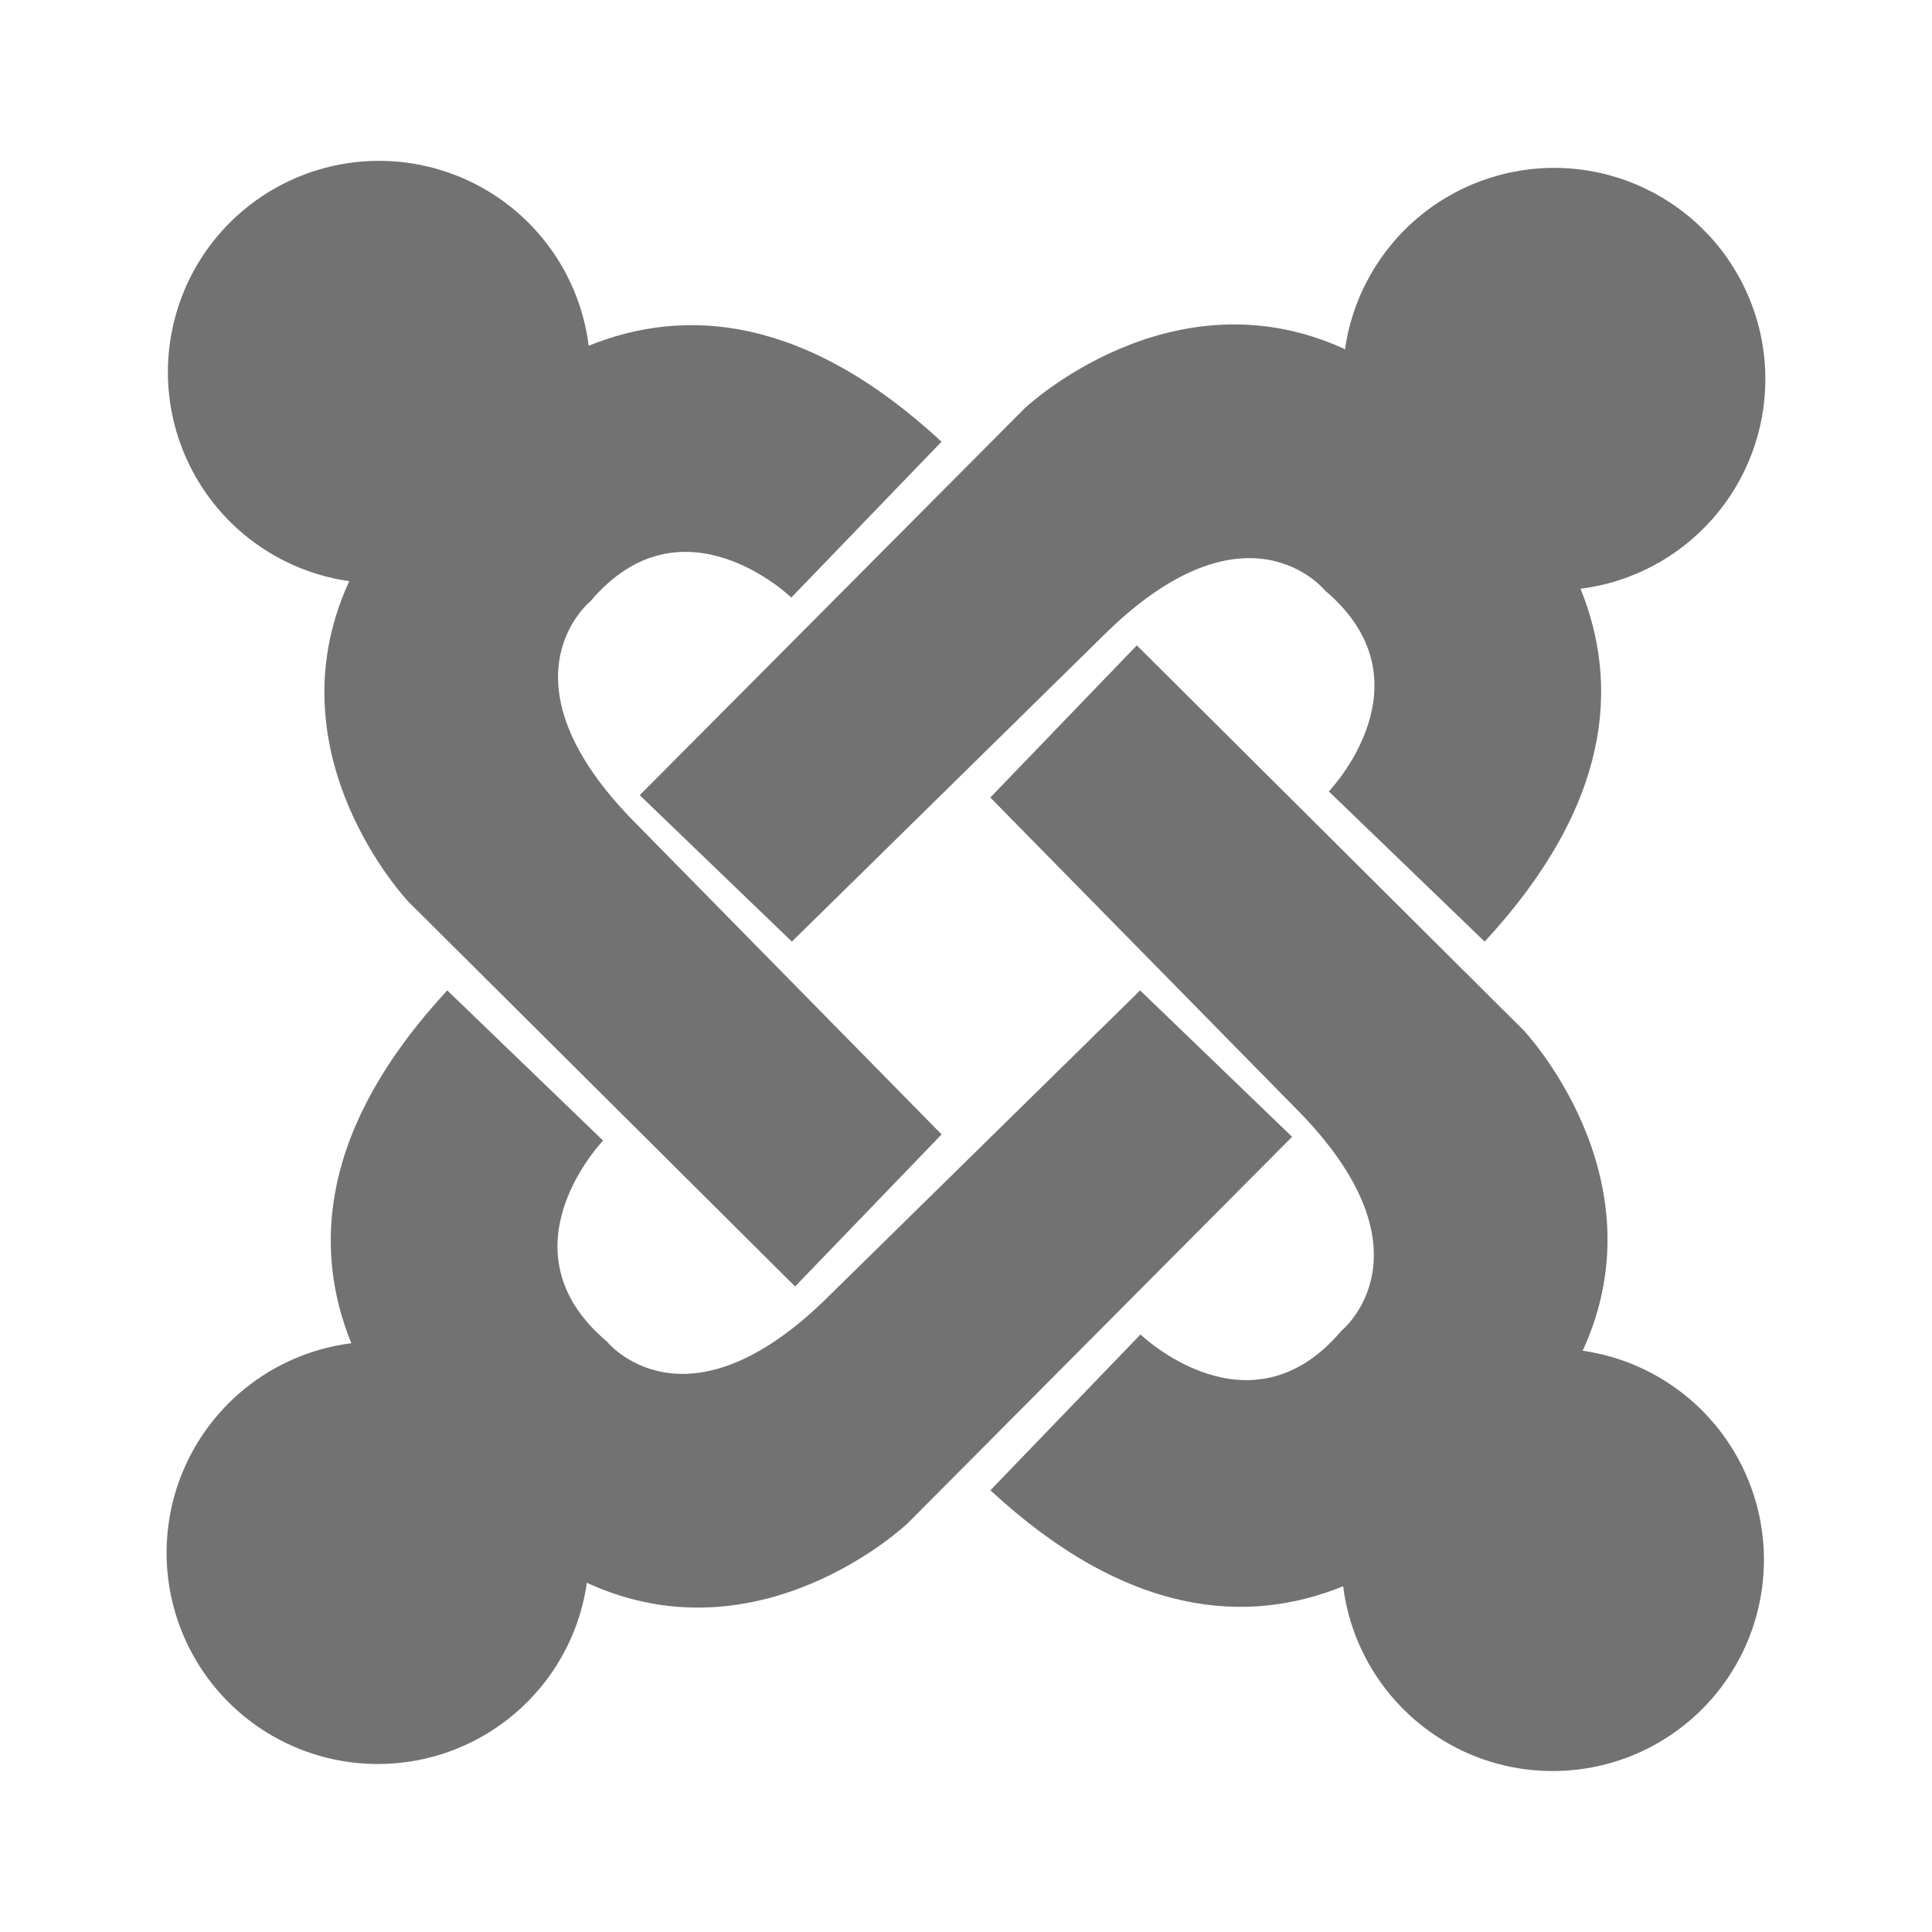
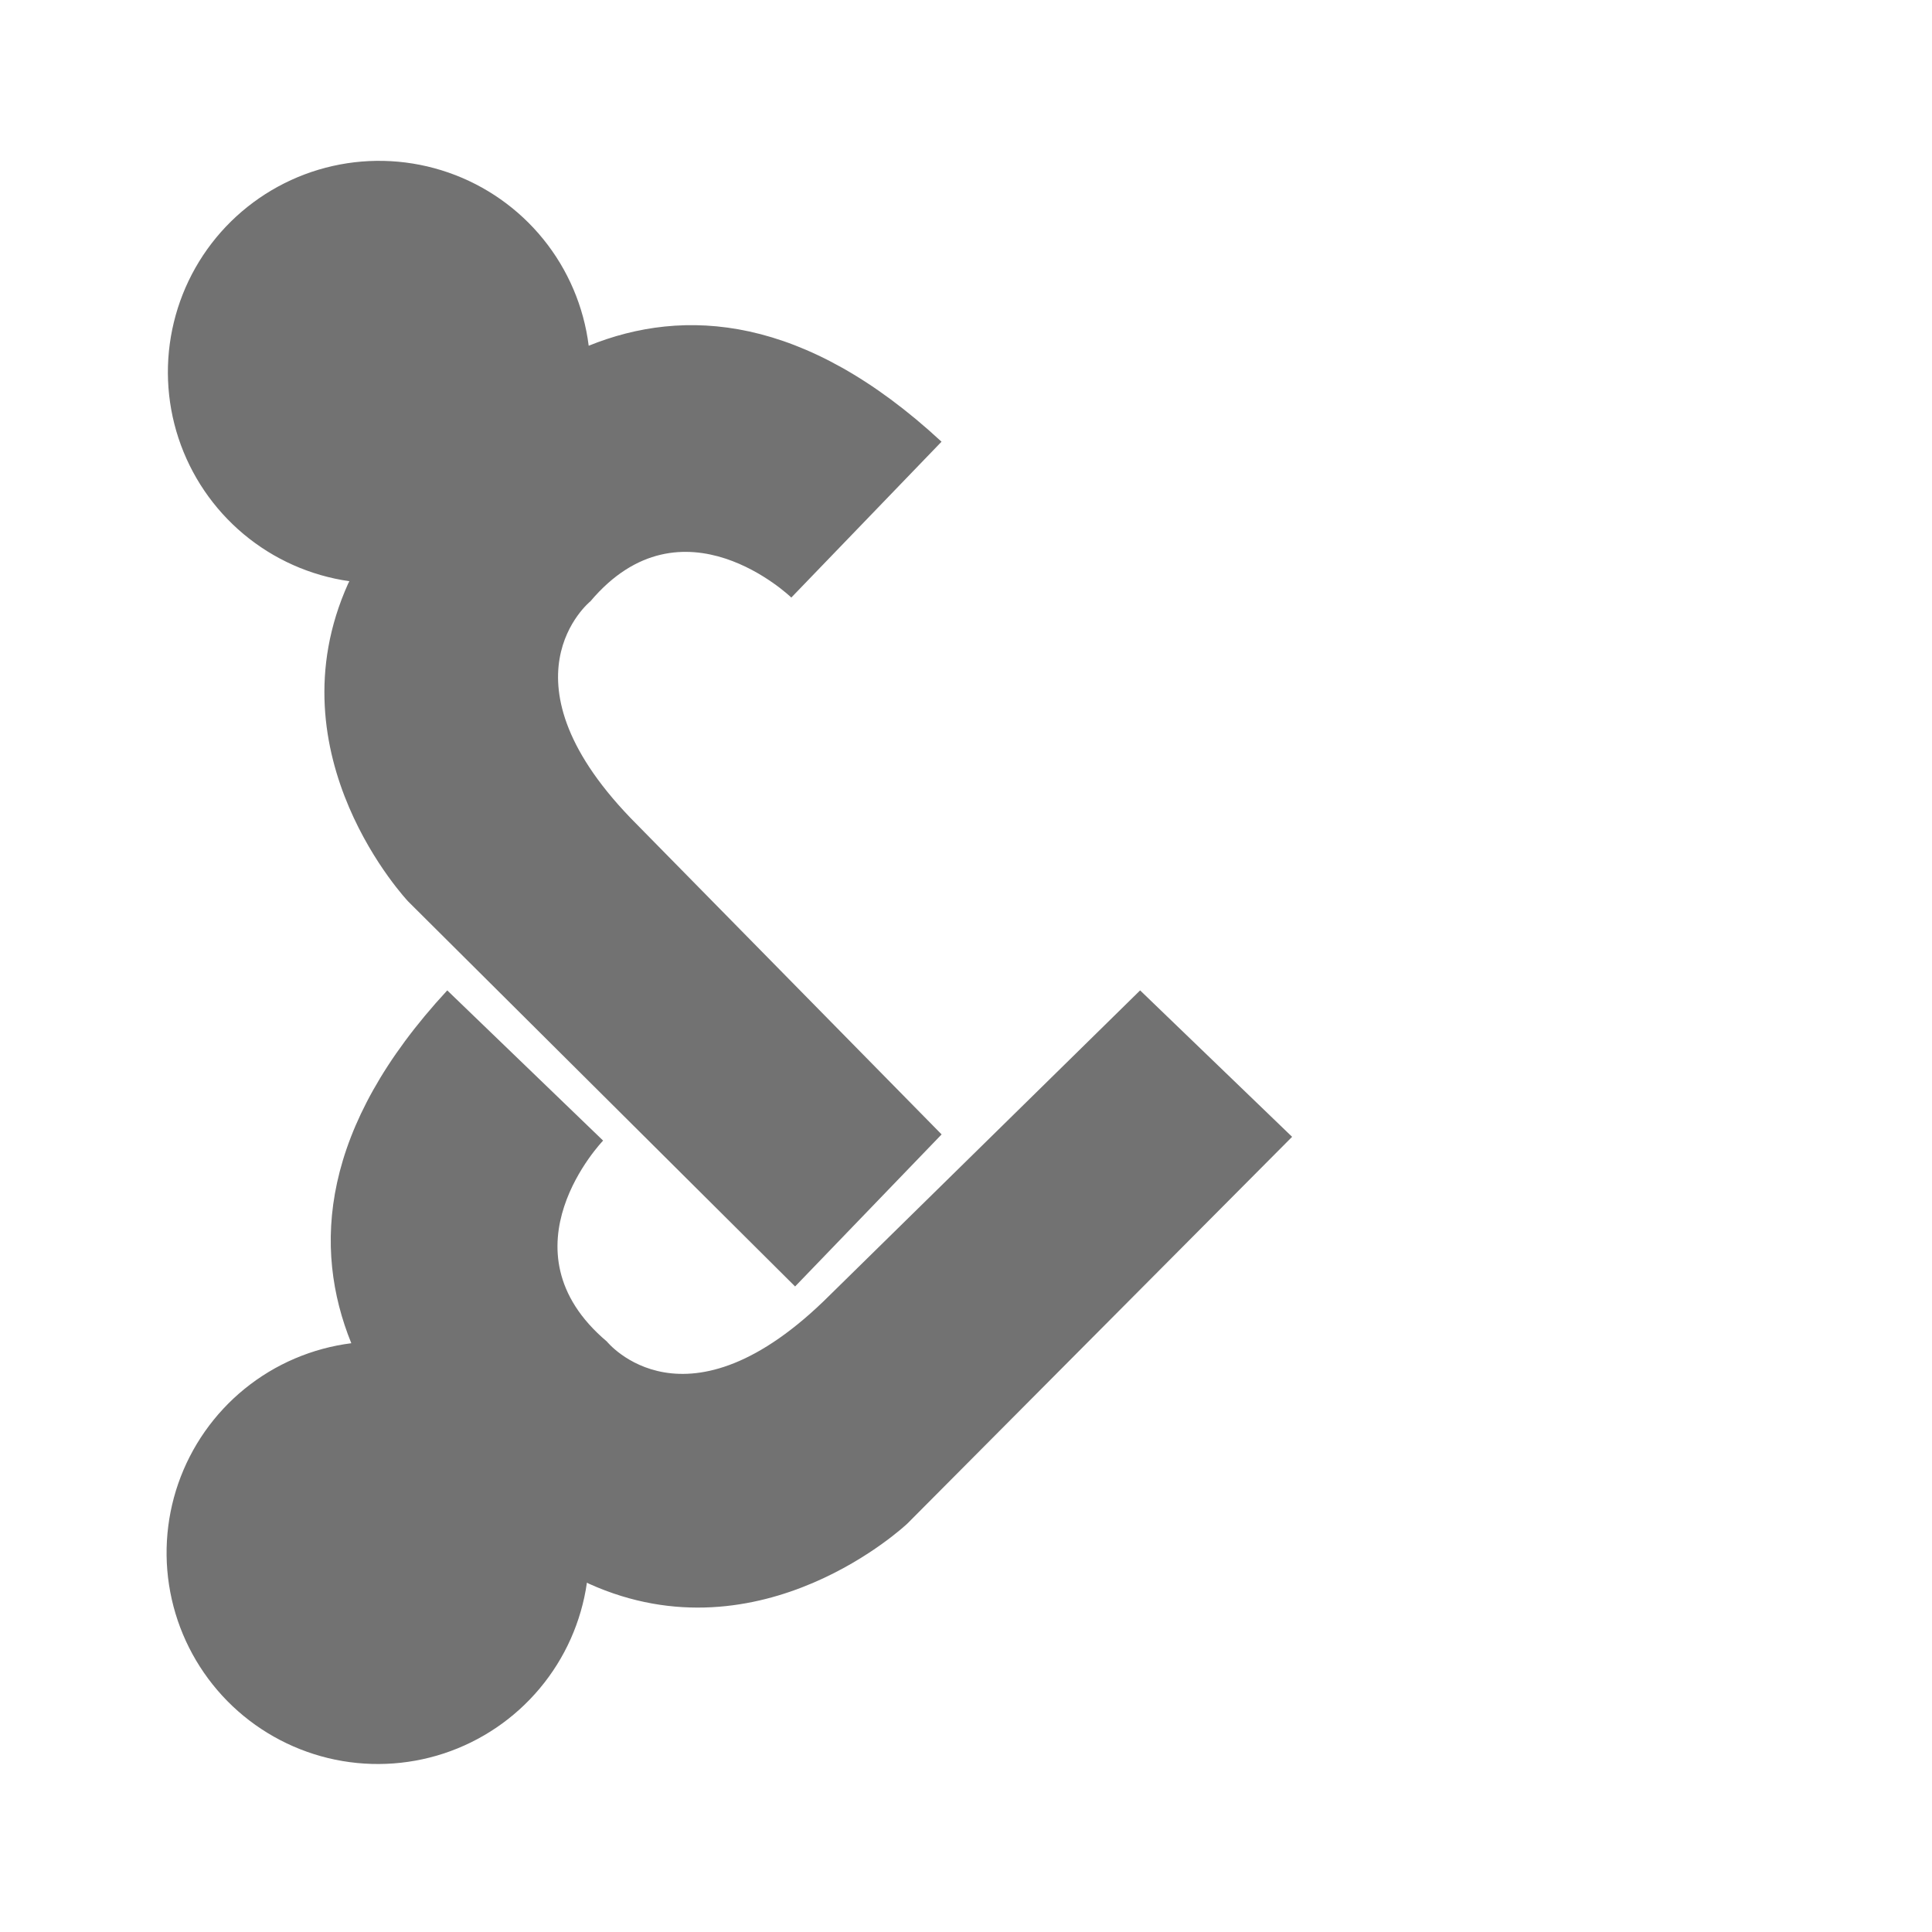
<svg xmlns="http://www.w3.org/2000/svg" width="48" height="48" viewBox="0 0 48 48" fill="none">
-   <path d="M43.86 9.422C43.861 8.094 43.358 6.815 42.453 5.843C41.548 4.871 40.308 4.278 38.983 4.184C37.658 4.09 36.347 4.502 35.314 5.337C34.281 6.172 33.602 7.367 33.416 8.682L33.364 8.652C29.072 6.718 25.456 10.146 25.456 10.146L15.894 19.756L19.674 23.394L27.37 15.832C30.964 12.238 32.92 14.672 32.92 14.672C35.626 16.956 33.014 19.662 33.014 19.662L36.886 23.394C40.046 19.978 40.23 16.998 39.268 14.628C40.536 14.468 41.701 13.851 42.547 12.892C43.392 11.934 43.86 10.7 43.86 9.422Z" fill="#727272" />
-   <path d="M39.318 33.558L39.346 33.504C41.282 29.212 37.854 25.598 37.854 25.598L28.244 16.034L24.604 19.814L32.166 27.51C35.76 31.104 33.328 33.062 33.328 33.062C31.042 35.768 28.336 33.154 28.336 33.154L24.606 37.026C28.02 40.186 31 40.372 33.37 39.41C33.492 40.381 33.884 41.298 34.5 42.058C35.116 42.818 35.932 43.391 36.856 43.712C37.78 44.032 38.776 44.088 39.73 43.873C40.685 43.658 41.56 43.181 42.257 42.495C42.955 41.808 43.446 40.941 43.677 39.99C43.907 39.039 43.868 38.043 43.562 37.114C43.256 36.184 42.697 35.359 41.947 34.731C41.197 34.102 40.286 33.696 39.318 33.558Z" fill="#727272" />
  <path d="M28.326 24.606L20.628 32.166C17.034 35.762 15.078 33.33 15.078 33.33C12.372 31.044 14.984 28.338 14.984 28.338L11.112 24.606C7.952 28.02 7.768 31.002 8.728 33.372C7.758 33.495 6.841 33.886 6.081 34.502C5.321 35.119 4.749 35.935 4.428 36.859C4.108 37.783 4.052 38.779 4.267 39.733C4.482 40.687 4.96 41.562 5.646 42.26C6.332 42.957 7.2 43.448 8.151 43.679C9.101 43.909 10.098 43.869 11.027 43.564C11.956 43.258 12.781 42.699 13.409 41.949C14.038 41.199 14.444 40.288 14.582 39.32L14.634 39.348C18.926 41.284 22.542 37.854 22.542 37.854L32.102 28.244L28.326 24.606Z" fill="#727272" />
  <path d="M15.83 20.49C12.236 16.896 14.67 14.938 14.67 14.938C16.954 12.232 19.66 14.846 19.66 14.846L23.392 10.974C19.98 7.814 17 7.628 14.626 8.59C14.504 7.619 14.113 6.701 13.497 5.941C12.881 5.181 12.065 4.608 11.141 4.287C10.216 3.966 9.221 3.909 8.266 4.124C7.311 4.339 6.436 4.817 5.738 5.503C5.041 6.189 4.549 7.057 4.319 8.008C4.088 8.959 4.128 9.955 4.434 10.885C4.74 11.814 5.3 12.64 6.05 13.268C6.8 13.896 7.711 14.302 8.68 14.44L8.652 14.494C6.716 18.786 10.144 22.4 10.144 22.4L19.754 31.962L23.394 28.184L15.83 20.49Z" fill="#727272" />
</svg>